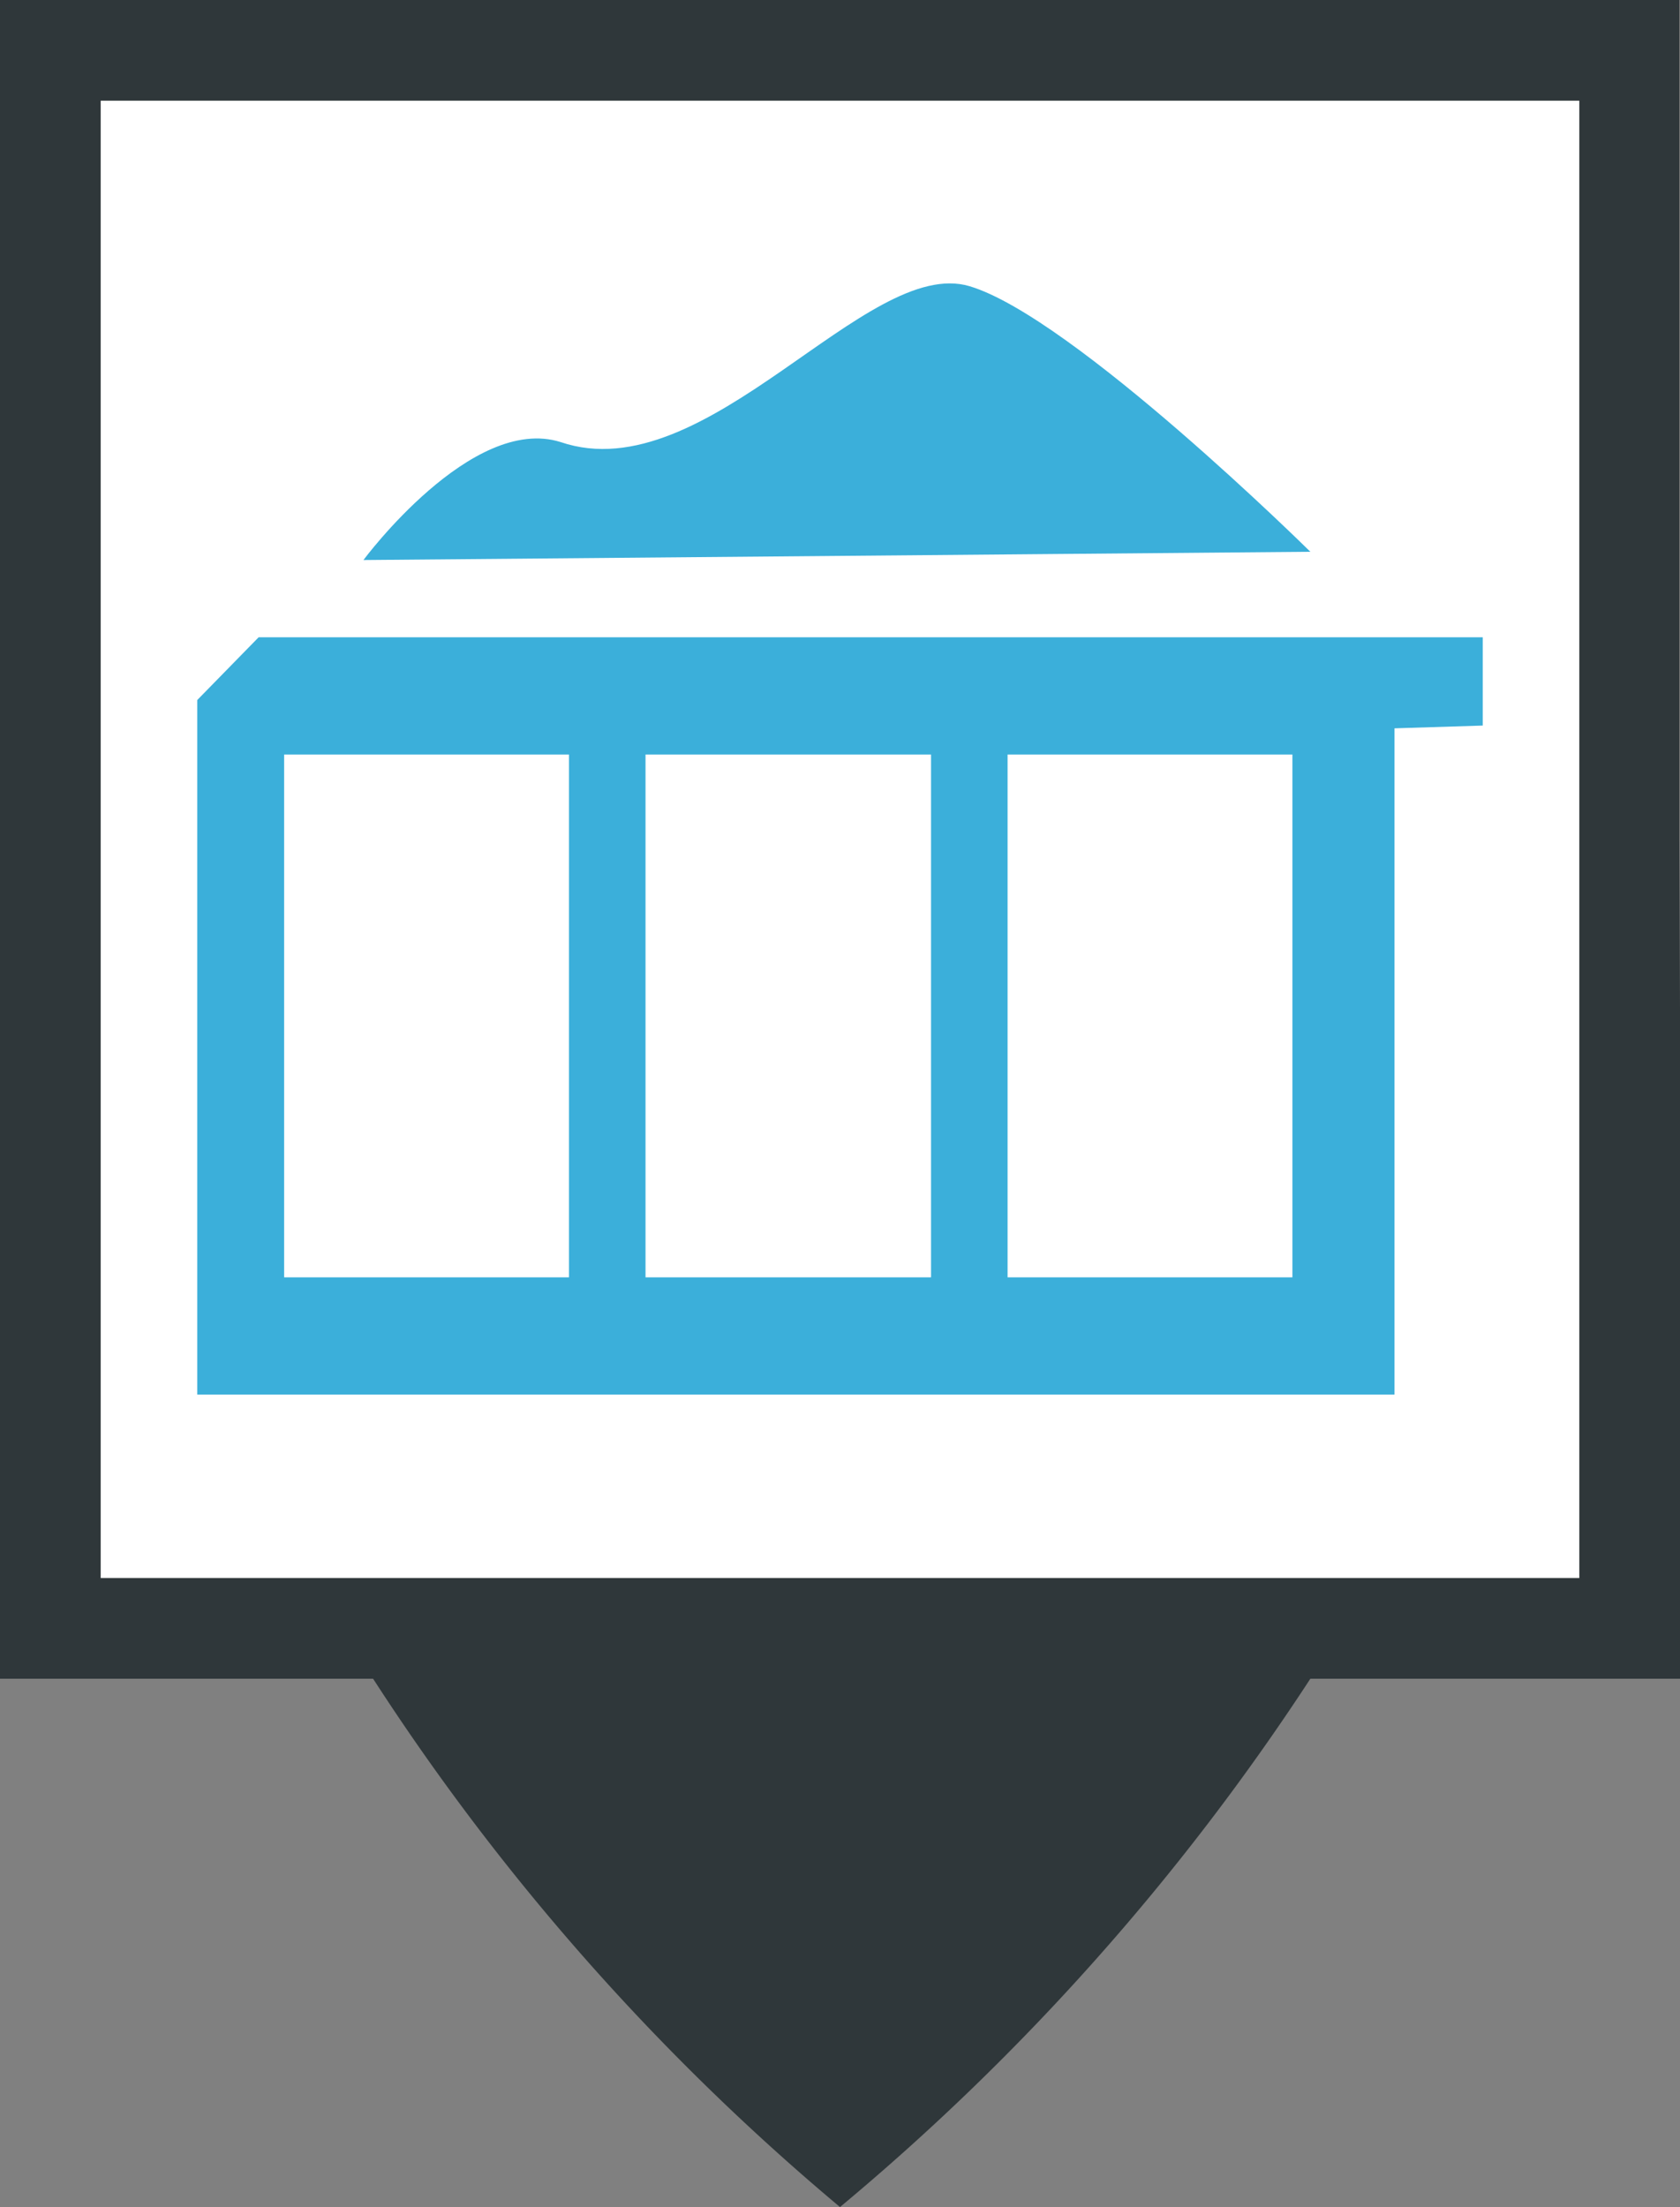
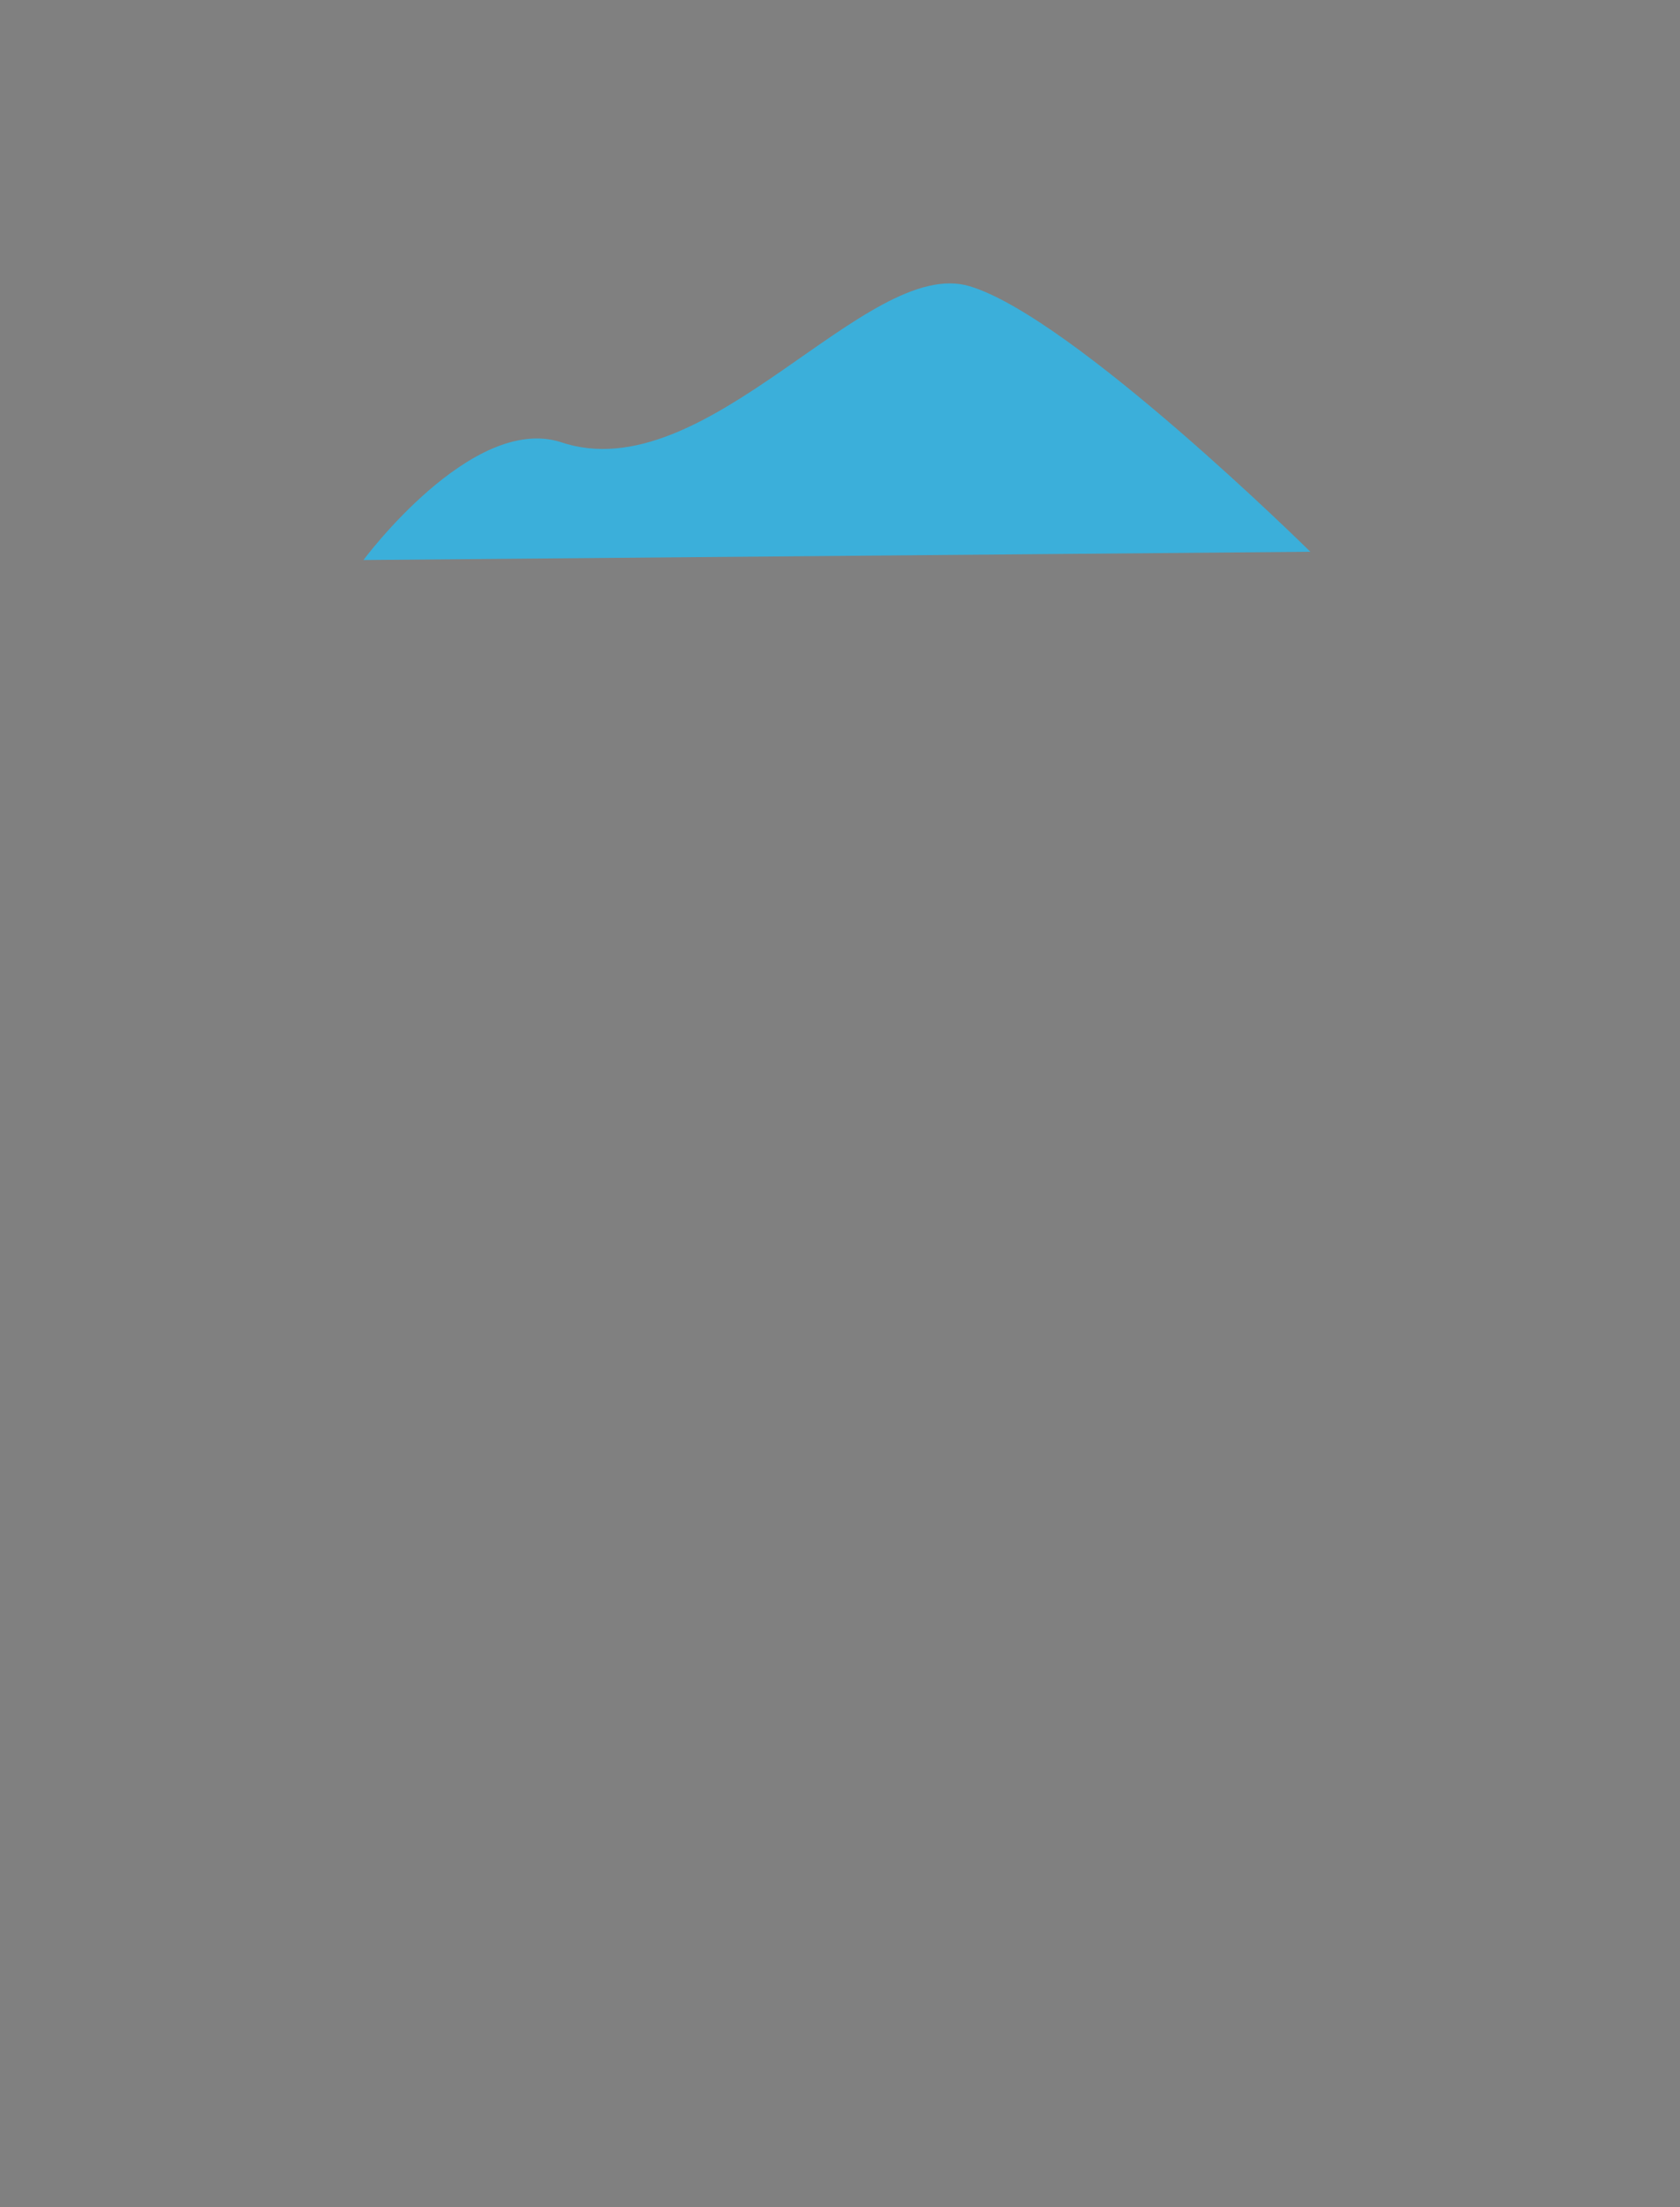
<svg xmlns="http://www.w3.org/2000/svg" viewBox="0 0 24.36 32">
  <rect x="0" y="0" width="24.36" height="32" fill="#808080" stroke="none" />
  <defs>
    <style>.cls-1{fill:#2f373a;}.cls-2{fill:#fff;}.cls-3{fill:#3bafda;}</style>
  </defs>
  <title>BenneB</title>
  <g id="Calque_2" data-name="Calque 2">
    <g id="Calque_1-2" data-name="Calque 1">
-       <path class="cls-1" d="M24.35,12.19h0V0H0V24.34H5.41A34.2,34.2,0,0,0,12.18,32,34.49,34.49,0,0,0,19,24.34h5.4Z" />
-       <rect class="cls-2" x="1.46" y="1.46" width="21.44" height="21.42" />
-       <path class="cls-3" d="M21.5,10.52V9.24H3.75l-.89.91V20.22H20.22V16.43h0V12.79h0V11h0v-.44Zm-13.25,8H4.12V10.94H8.25Zm5.25,0H9.36V10.94H13.5Zm5.24,0H14.61V10.94h4.13Z" />
      <path class="cls-3" d="M5.27,8.12S6.84,6,8.13,6.41c2.12.72,4.43-2.71,5.93-2.26S19,8,19,8Z" />
    </g>
  </g>
</svg>